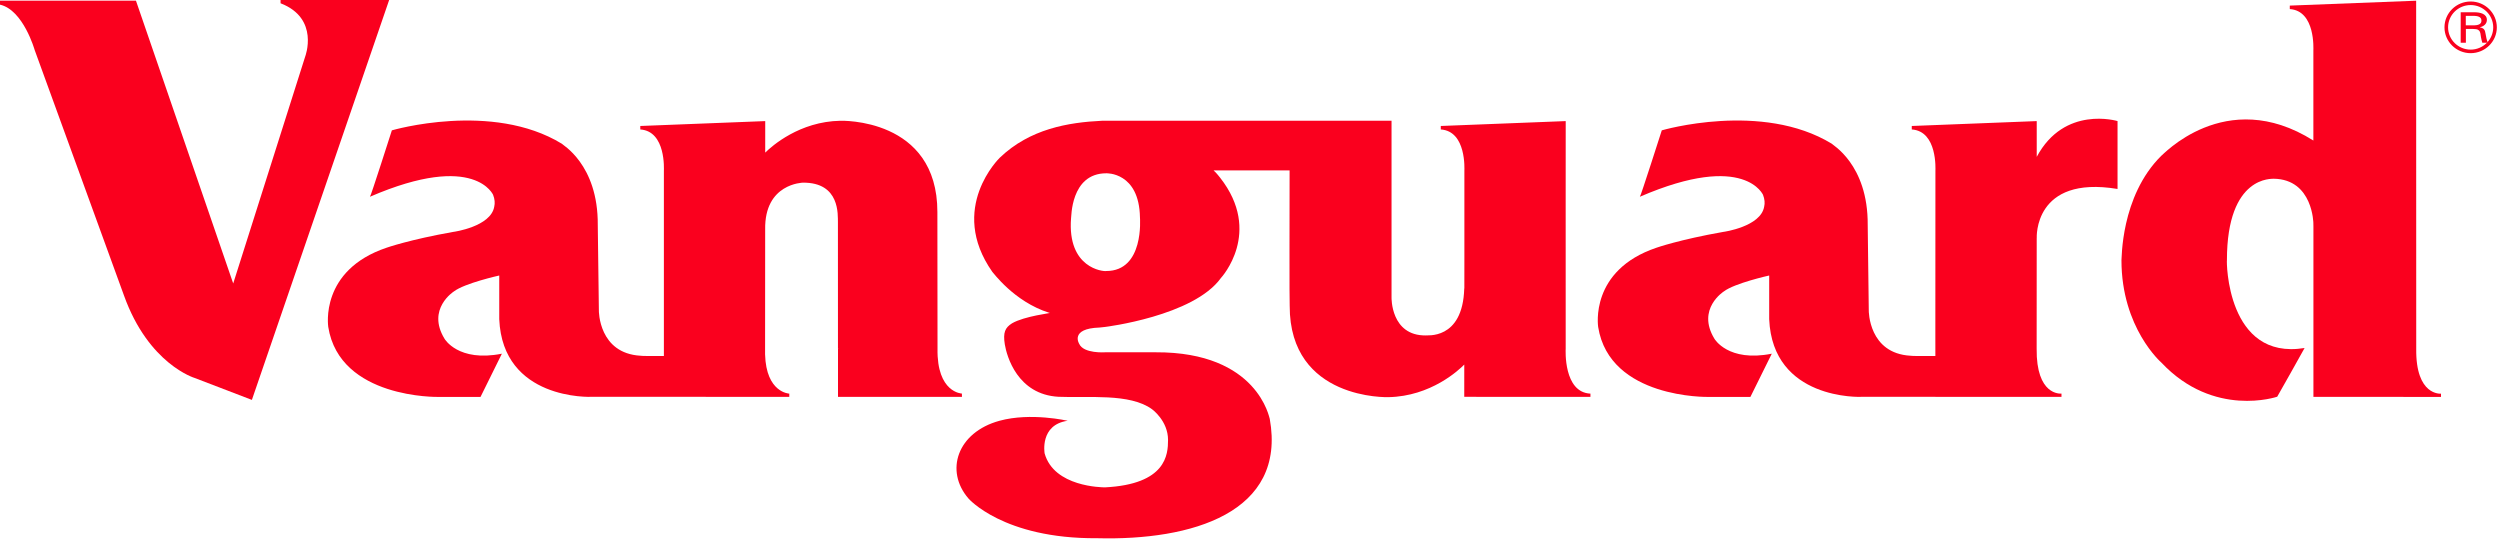
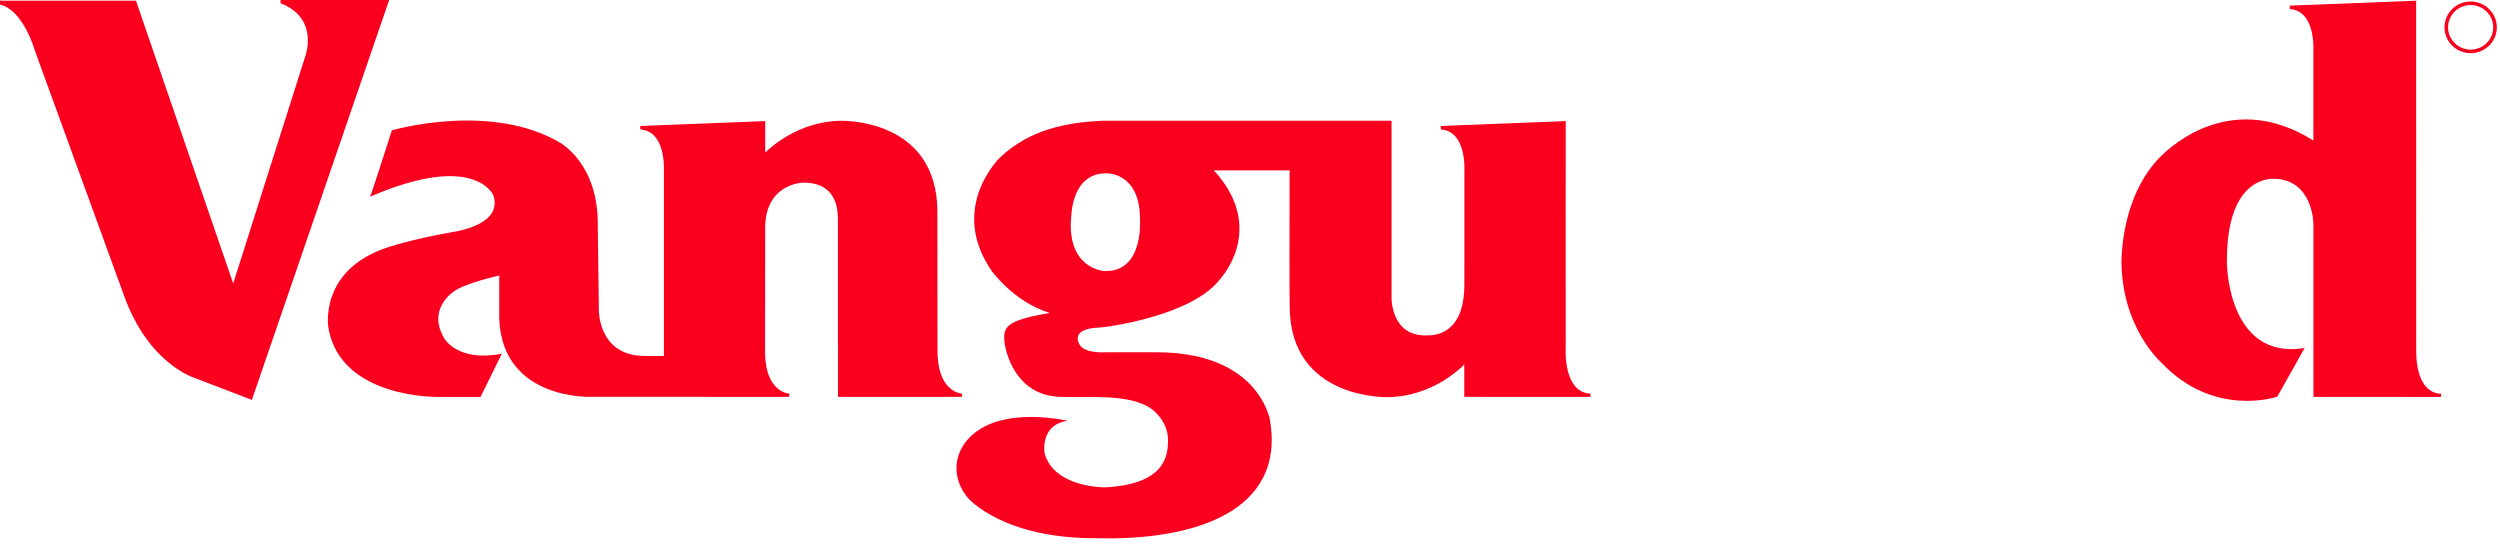
<svg xmlns="http://www.w3.org/2000/svg" width="130" height="29" viewBox="0 0 130 29" fill="none">
  <path fill-rule="evenodd" clip-rule="evenodd" d="M43.576 20.637L50.022 20.638L50.018 20.465C50.022 20.465 48.711 20.432 48.751 18.13C48.751 18.13 48.745 11.034 48.744 11.031C48.751 6.1 43.695 6.28 43.695 6.28C41.578 6.319 40.143 7.589 39.791 7.936L39.792 6.297L33.295 6.551V6.732C34.639 6.821 34.522 8.828 34.522 8.88V18.512C34.081 18.515 33.307 18.516 33.307 18.498C31.136 18.375 31.135 16.178 31.141 16.116C31.141 16.116 31.084 11.676 31.084 11.703C31.11 8.517 29.189 7.501 29.215 7.474C25.582 5.253 20.377 6.778 20.377 6.778C20.377 6.778 19.266 10.257 19.238 10.231C24.763 7.842 25.667 10.207 25.638 10.123C25.731 10.357 25.744 10.566 25.7 10.751C25.52 11.785 23.601 12.057 23.578 12.057C21.301 12.459 20.106 12.88 20.106 12.88C16.608 14.056 17.069 16.973 17.069 17C17.665 20.746 22.79 20.64 22.79 20.64H24.987L26.098 18.392C23.82 18.846 23.115 17.615 23.115 17.615C22.167 16.063 23.604 15.154 23.604 15.154C24.164 14.725 25.961 14.326 25.961 14.326V16.599C26.141 20.799 30.674 20.65 30.815 20.633H34.526V20.634L41.043 20.638V20.469C41.04 20.469 39.839 20.426 39.784 18.427L39.789 11.937C39.744 9.531 41.751 9.502 41.746 9.498C43.699 9.48 43.561 11.189 43.572 11.57C43.572 11.57 43.575 18.13 43.574 18.132H43.62L43.576 18.139V20.637Z" fill="#FA001E" />
  <path fill-rule="evenodd" clip-rule="evenodd" d="M14.589 0V0.17C16.633 0.958 15.87 2.941 15.87 2.941L12.127 14.741L7.069 0.034H0V0.242C1.213 0.517 1.802 2.599 1.802 2.599L6.444 15.357C7.726 18.947 10.13 19.657 10.13 19.657L13.098 20.795L20.236 0H14.589Z" fill="#FA001E" />
  <path fill-rule="evenodd" clip-rule="evenodd" d="M125.644 18.132L125.64 0.037L119.069 0.291V0.472C120.411 0.561 120.295 2.568 120.295 2.622V7.308C115.704 4.415 112.37 8.166 112.392 8.096C110.245 10.216 110.338 13.556 110.316 13.533C110.316 17.058 112.392 18.855 112.392 18.855C115.123 21.758 118.415 20.629 118.415 20.629C118.415 20.629 119.839 18.117 119.839 18.096C115.778 18.763 115.778 13.556 115.8 13.533C115.8 9.064 118.204 9.317 118.226 9.294C120.295 9.317 120.294 11.668 120.294 11.584L120.298 11.768V20.636L120.299 20.636L126.932 20.64V20.471C126.929 20.471 125.61 20.598 125.644 18.132Z" fill="#FA001E" />
-   <path fill-rule="evenodd" clip-rule="evenodd" d="M105.91 8.157V6.297L99.412 6.551V6.732C100.757 6.821 100.642 8.829 100.642 8.883L100.638 17.375L100.639 18.512C100.217 18.515 99.344 18.518 99.344 18.498C97.172 18.375 97.171 16.178 97.176 16.117C97.176 16.117 97.121 11.675 97.121 11.703C97.146 8.517 95.225 7.501 95.253 7.474C91.617 5.252 86.413 6.778 86.413 6.778C86.413 6.778 85.301 10.257 85.274 10.231C90.799 7.842 91.701 10.207 91.674 10.123C91.766 10.358 91.781 10.566 91.736 10.751C91.555 11.785 89.637 12.058 89.614 12.058C87.336 12.459 86.141 12.88 86.141 12.88C82.644 14.057 83.104 16.973 83.104 17C83.701 20.746 88.825 20.64 88.825 20.64H91.021L92.133 18.392C89.856 18.846 89.15 17.615 89.15 17.615C88.203 16.063 89.639 15.155 89.639 15.155C90.2 14.725 91.998 14.326 91.998 14.326V16.599C92.178 20.799 96.71 20.65 96.851 20.634H100.64V20.636H107.197V20.466C107.137 20.473 105.878 20.567 105.906 18.128L105.909 12.367H105.911C105.912 12.388 105.731 9.099 110.112 9.826V6.296C110.112 6.296 107.351 5.461 105.91 8.157Z" fill="#FA001E" />
-   <path fill-rule="evenodd" clip-rule="evenodd" d="M57.522 14.093C57.382 14.126 55.49 13.957 55.695 11.343C55.719 11.366 55.643 9.011 57.528 9.011C57.528 9.011 59.237 8.939 59.278 11.302C59.278 11.343 59.509 14.093 57.522 14.093ZM72.36 6.279H57.311C55.537 6.364 53.552 6.704 51.99 8.2C51.99 8.2 49.269 10.82 51.603 14.14C51.623 14.14 52.714 15.679 54.549 16.262C54.551 16.26 54.568 16.264 54.596 16.269L54.563 16.276C54.73 16.271 53.265 16.437 52.624 16.813C52.264 17.041 52.151 17.288 52.25 17.908C52.35 18.518 52.905 20.517 55.043 20.633C56.566 20.702 58.754 20.433 59.908 21.282C59.908 21.282 60.738 21.878 60.738 22.878C60.738 23.633 60.65 25.181 57.456 25.343C57.308 25.34 54.807 25.324 54.32 23.575C54.318 23.563 54.06 22.085 55.519 21.88C55.519 21.88 53.6 21.434 51.974 21.88C49.772 22.483 49.121 24.487 50.358 25.919C50.341 25.901 52.153 28.023 57.042 27.987C61.968 28.119 66.904 26.662 66.028 21.782C66.008 21.782 65.438 18.299 60.102 18.319H57.467C57.467 18.319 56.345 18.4 56.117 17.877C56.115 17.873 55.618 17.084 57.176 17.032L57.176 17.032L57.463 17.001C57.463 17.001 62.064 16.442 63.489 14.454C63.51 14.433 65.669 12.079 63.449 9.244C63.446 9.244 63.253 8.984 63.105 8.861H67.059C67.056 10.642 67.046 15.863 67.064 15.9C67.054 20.832 72.199 20.652 72.199 20.652C74.41 20.611 75.874 19.231 76.142 18.957L76.141 20.635L82.703 20.638V20.469C81.296 20.407 81.412 18.181 81.416 18.131L81.415 10.529L81.417 6.297L74.921 6.551V6.732C76.264 6.821 76.148 8.828 76.148 8.881V13.33L76.146 15C76.144 14.999 76.143 14.997 76.141 14.995C76.066 17.736 74.131 17.41 74.139 17.443C72.314 17.46 72.36 15.47 72.36 15.47V6.279Z" fill="#FA001E" />
+   <path fill-rule="evenodd" clip-rule="evenodd" d="M57.522 14.093C57.382 14.126 55.49 13.957 55.695 11.343C55.719 11.366 55.643 9.011 57.528 9.011C57.528 9.011 59.237 8.939 59.278 11.302C59.278 11.343 59.509 14.093 57.522 14.093ZM72.36 6.279H57.311C55.537 6.364 53.552 6.704 51.99 8.2C51.99 8.2 49.269 10.82 51.603 14.14C51.623 14.14 52.714 15.679 54.549 16.262C54.551 16.26 54.568 16.264 54.596 16.269L54.563 16.276C54.73 16.271 53.265 16.437 52.624 16.813C52.264 17.041 52.151 17.288 52.25 17.908C52.35 18.518 52.905 20.517 55.043 20.633C56.566 20.702 58.754 20.433 59.908 21.282C59.908 21.282 60.738 21.878 60.738 22.878C60.738 23.633 60.65 25.181 57.456 25.343C57.308 25.34 54.807 25.324 54.32 23.575C54.318 23.563 54.06 22.085 55.519 21.88C55.519 21.88 53.6 21.434 51.974 21.88C49.772 22.483 49.121 24.487 50.358 25.919C50.341 25.901 52.153 28.023 57.042 27.987C61.968 28.119 66.904 26.662 66.028 21.782C66.008 21.782 65.438 18.299 60.102 18.319H57.467C57.467 18.319 56.345 18.4 56.117 17.877C56.115 17.873 55.618 17.084 57.176 17.032L57.463 17.001C57.463 17.001 62.064 16.442 63.489 14.454C63.51 14.433 65.669 12.079 63.449 9.244C63.446 9.244 63.253 8.984 63.105 8.861H67.059C67.056 10.642 67.046 15.863 67.064 15.9C67.054 20.832 72.199 20.652 72.199 20.652C74.41 20.611 75.874 19.231 76.142 18.957L76.141 20.635L82.703 20.638V20.469C81.296 20.407 81.412 18.181 81.416 18.131L81.415 10.529L81.417 6.297L74.921 6.551V6.732C76.264 6.821 76.148 8.828 76.148 8.881V13.33L76.146 15C76.144 14.999 76.143 14.997 76.141 14.995C76.066 17.736 74.131 17.41 74.139 17.443C72.314 17.46 72.36 15.47 72.36 15.47V6.279Z" fill="#FA001E" />
  <path fill-rule="evenodd" clip-rule="evenodd" d="M127.3 1.422C127.3 0.782 127.826 0.263 128.473 0.263C129.121 0.263 129.648 0.782 129.648 1.422C129.648 2.06 129.121 2.58 128.473 2.58C127.826 2.58 127.3 2.06 127.3 1.422ZM127.113 1.422C127.113 2.162 127.723 2.765 128.473 2.765C129.224 2.765 129.835 2.162 129.835 1.422C129.835 0.68 129.224 0.078 128.473 0.078C127.723 0.078 127.113 0.68 127.113 1.422Z" fill="#FA001E" />
-   <path fill-rule="evenodd" clip-rule="evenodd" d="M128.226 1.506V2.221H127.956V0.637H128.653C128.98 0.637 129.318 0.721 129.318 1.035C129.318 1.225 129.176 1.372 128.95 1.416V1.421C129.185 1.467 129.217 1.568 129.247 1.745C129.278 1.904 129.299 2.073 129.369 2.221H129.08C129.056 2.128 129.023 2.024 129.01 1.93C128.988 1.788 128.988 1.657 128.899 1.579C128.822 1.506 128.713 1.513 128.605 1.506H128.226ZM128.221 1.317H128.667C128.967 1.307 129.034 1.197 129.034 1.072C129.034 0.947 128.967 0.837 128.667 0.826H128.221V1.317Z" fill="#FA001E" />
</svg>